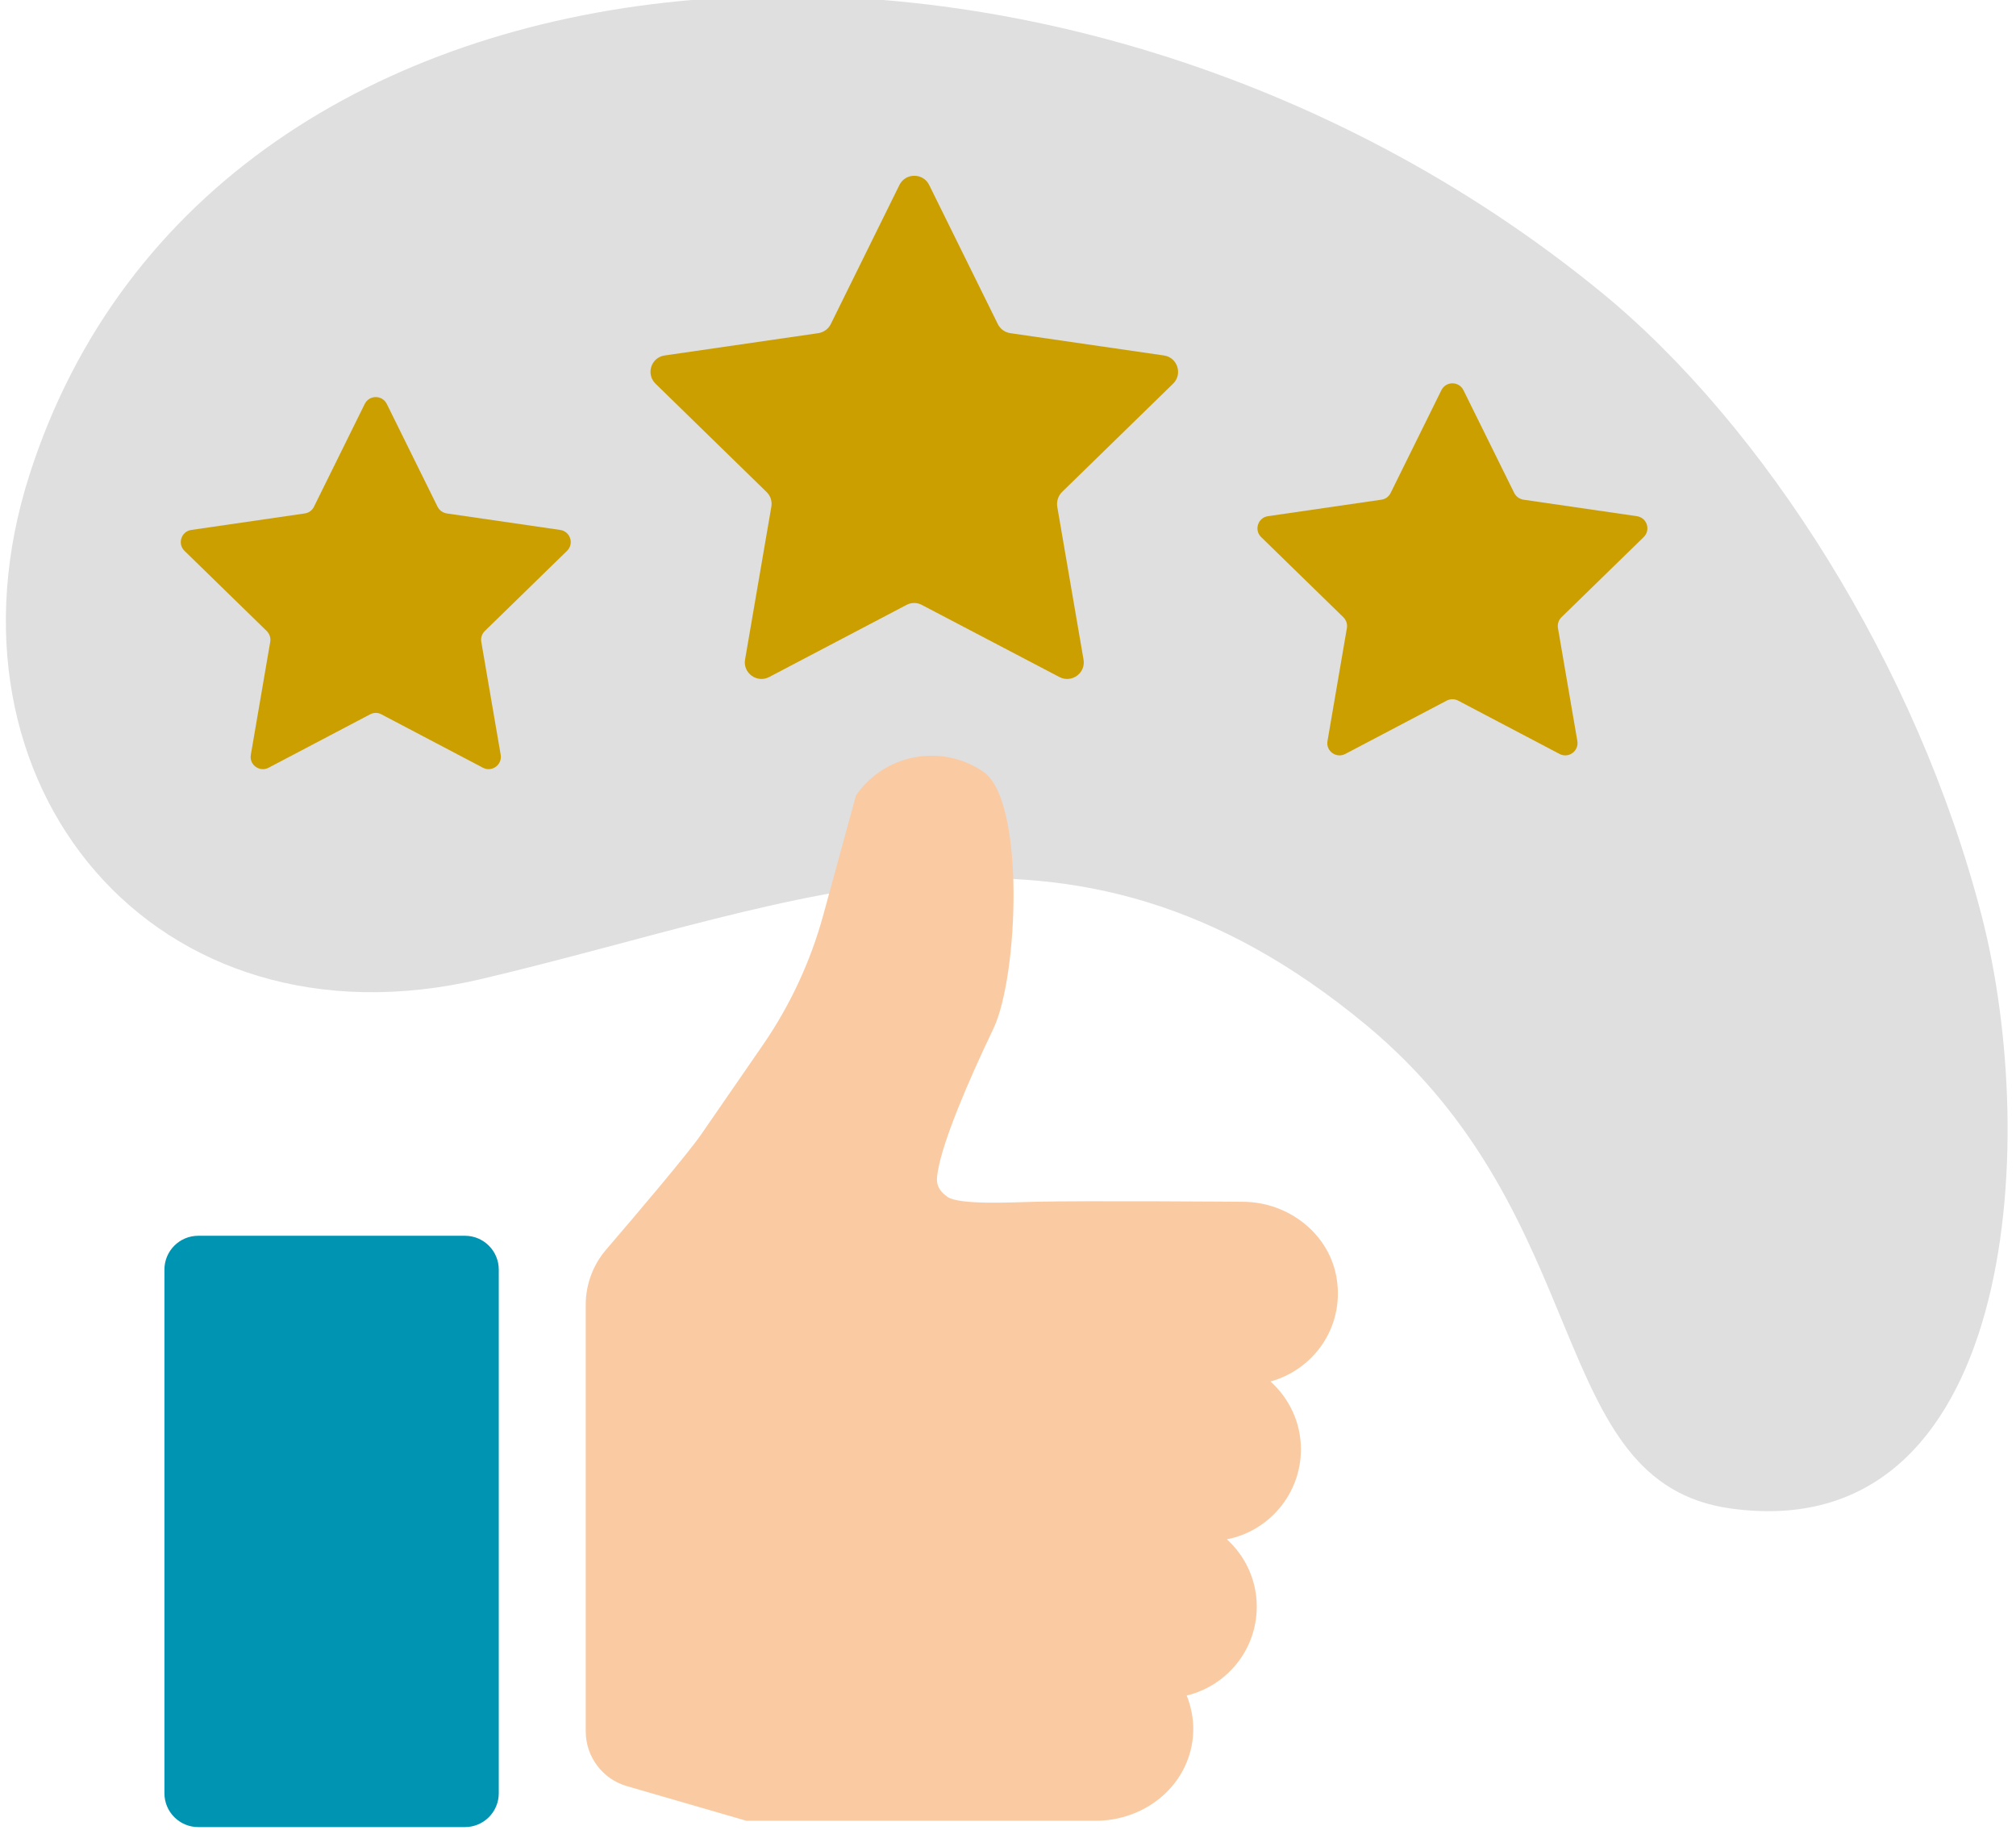
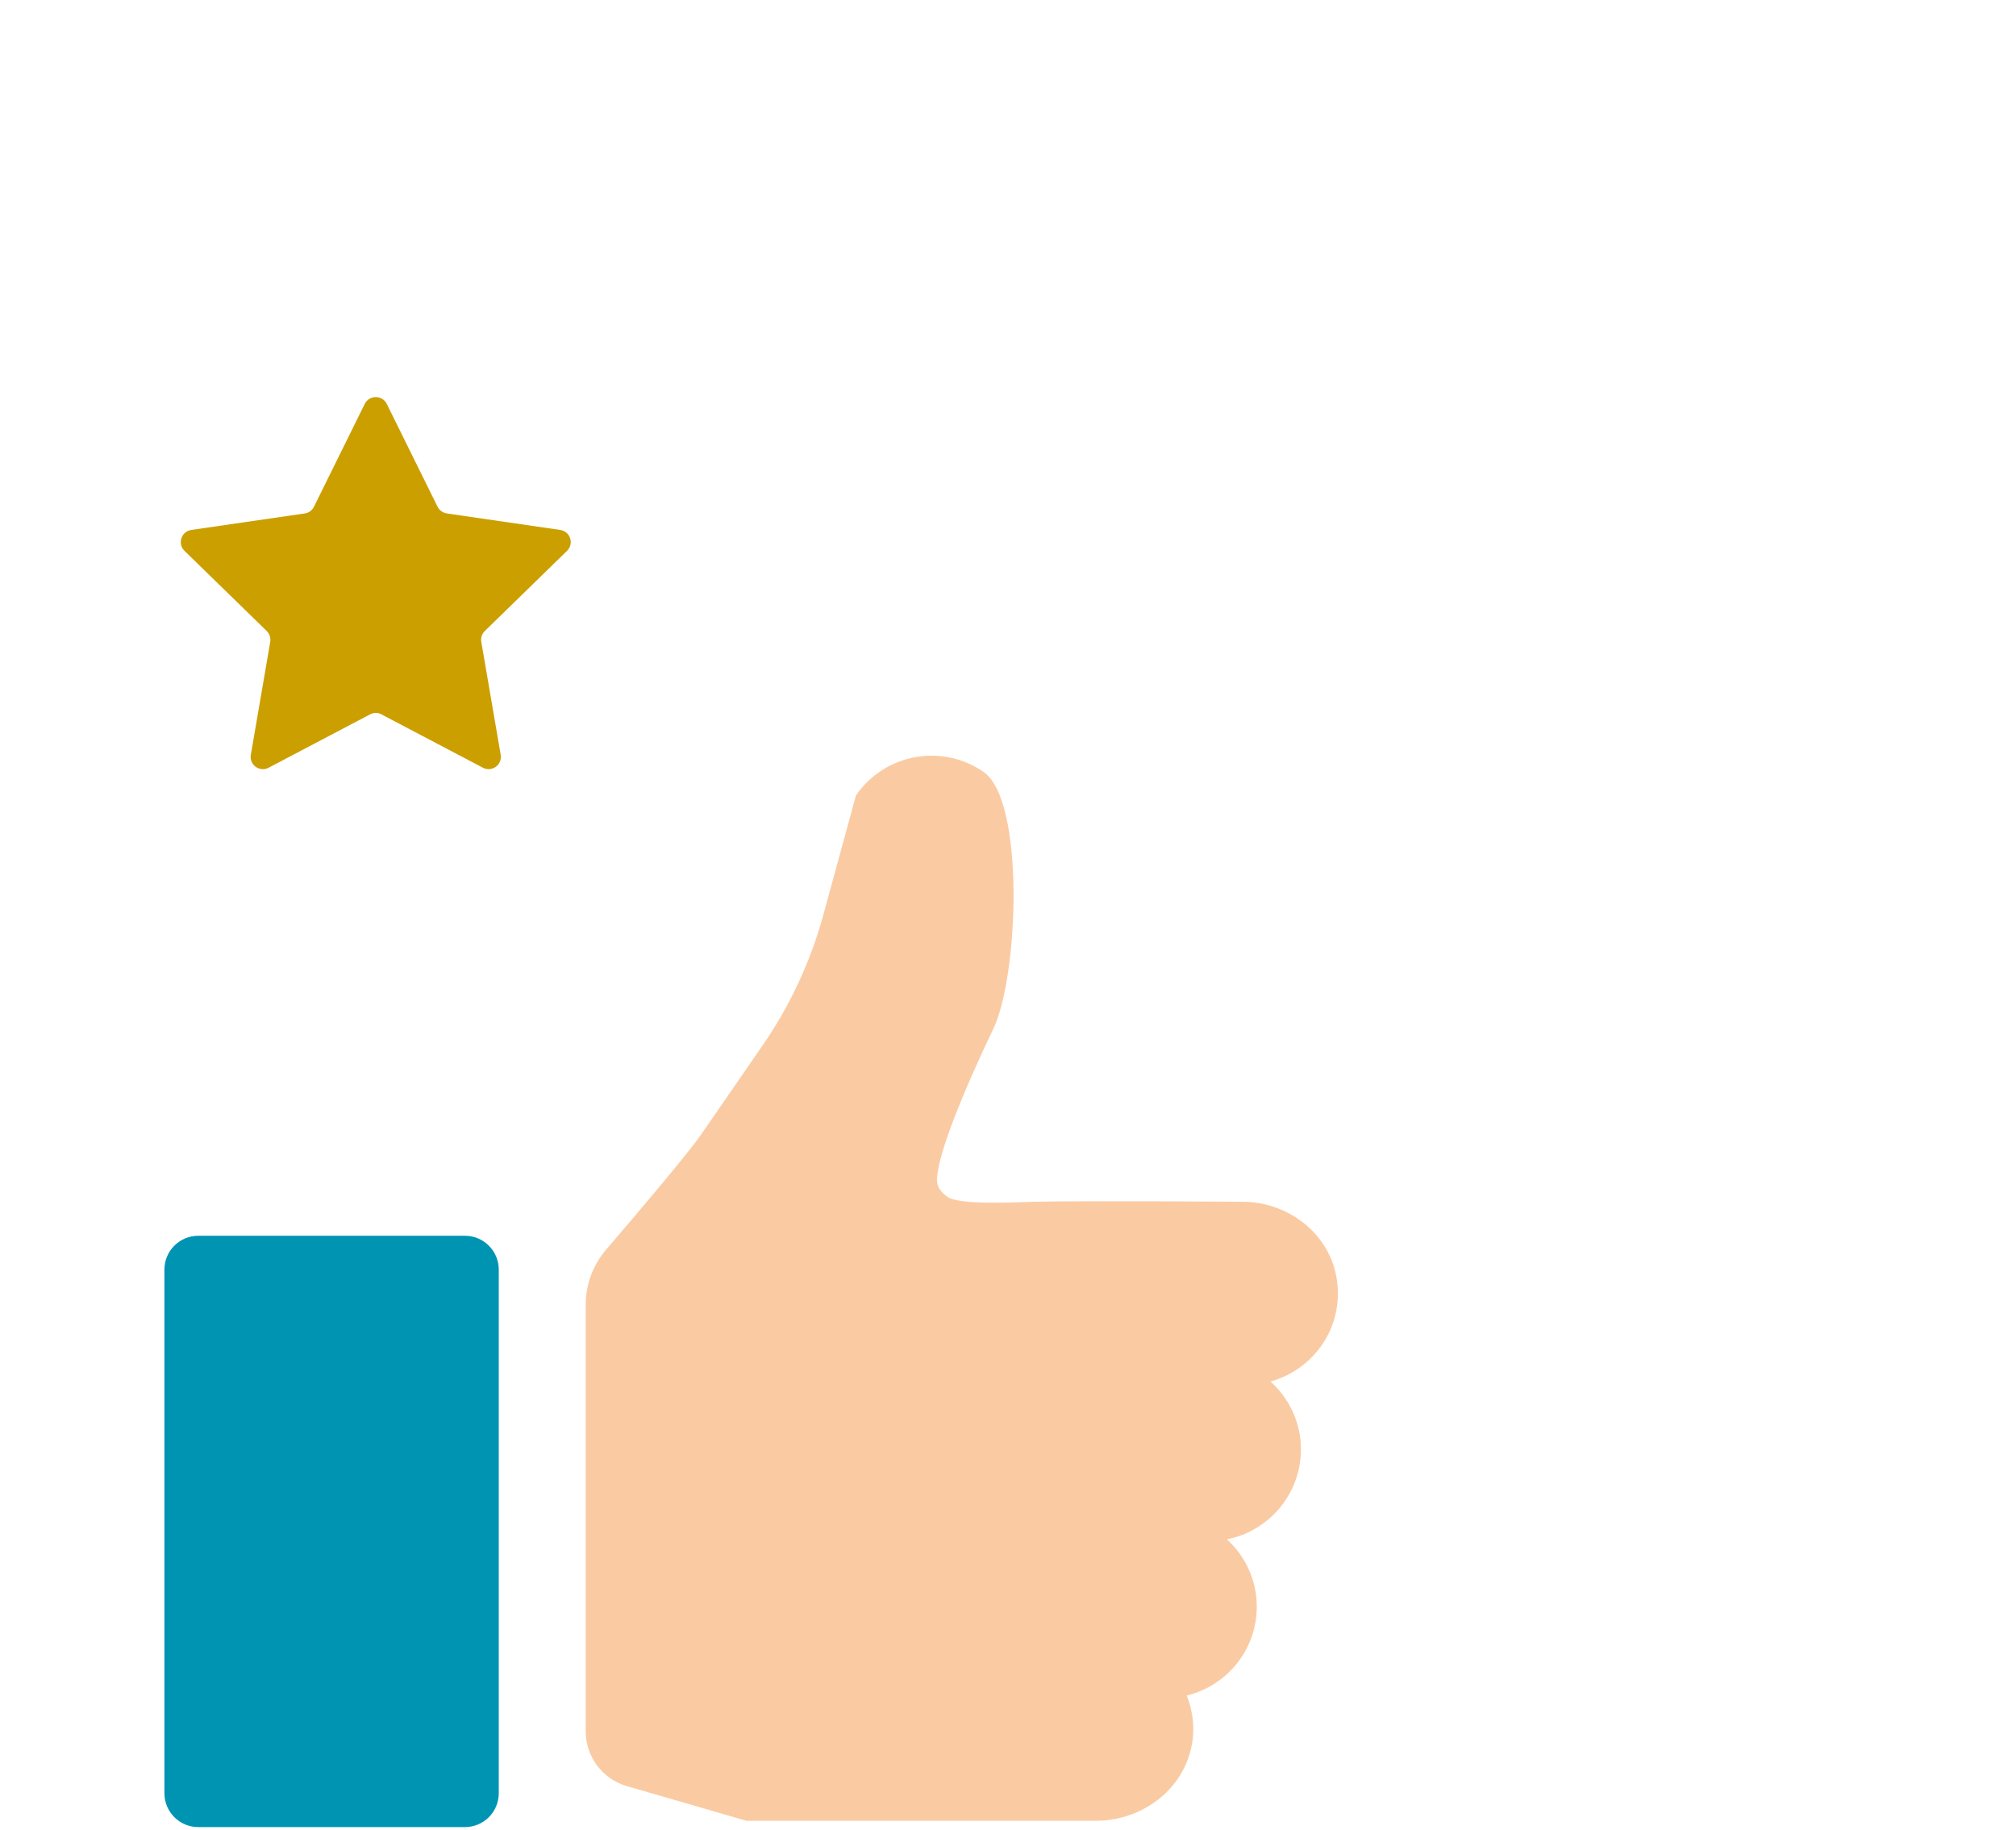
<svg xmlns="http://www.w3.org/2000/svg" version="1.1" id="Layer_1" x="0px" y="0px" viewBox="0 0 146.52 132.98" style="enable-background:new 0 0 146.52 132.98;" xml:space="preserve">
  <style type="text/css">
	.st0{fill:#F8F8F8;}
	.st1{fill:#9B6B0E;}
	.st2{fill:#95D0F4;}
	.st3{fill:#EDD5B3;}
	.st4{fill:#EBEBEC;}
	.st5{fill:#F9B443;}
	.st6{fill:#FFFFFF;}
	.st7{fill:#777777;}
	.st8{fill:#CC9F01;}
	.st9{fill:#FFFFFF;stroke:#CC9F01;stroke-width:1.5;stroke-miterlimit:10;}
	.st10{fill:none;stroke:#777777;stroke-width:1.5;stroke-miterlimit:10;}
	.st11{fill:none;stroke:#CC9F01;stroke-miterlimit:10;}
	.st12{fill:none;stroke:#777777;stroke-miterlimit:10;}
	.st13{fill:#0094B3;}
	.st14{opacity:0.7;fill:#193952;}
	.st15{opacity:0.3;fill:#1F4766;}
	.st16{fill:#F2F2F2;}
	.st17{fill:#CCCCCC;}
	.st18{fill:#1F4766;}
	.st19{filter:url(#Adobe_OpacityMaskFilter);}
	.st20{filter:url(#Adobe_OpacityMaskFilter_00000137108235042945947390000013401136145822105513_);}
	.st21{mask:url(#SVGID_1_);fill:url(#SVGID_00000021815682419196383010000000656698222084467609_);}
	.st22{opacity:0.1;fill:url(#SVGID_00000006704652766267109180000016812997114783802502_);}
	.st23{fill:#A7A9AC;}
	.st24{fill:#939598;}
	.st25{filter:url(#Adobe_OpacityMaskFilter_00000103234445538236299110000011605847673935055510_);}
	.st26{filter:url(#Adobe_OpacityMaskFilter_00000063617301621837301270000014974642721103740863_);}
	
		.st27{mask:url(#SVGID_00000160176795514280930880000011168669976635601087_);fill:url(#SVGID_00000106839114616649157680000010600637844839337616_);}
	.st28{opacity:0.1;fill:url(#SVGID_00000049208729188590916270000016090687487669039778_);}
	.st29{fill:#285A79;}
	.st30{fill:none;}
	.st31{fill:#40327A;}
	.st32{fill:#252526;}
	.st33{fill:#FCE0C8;}
	.st34{fill:#333333;}
	.st35{fill:#EA9E2F;}
	.st36{fill:#FFFFFF;stroke:#777777;stroke-miterlimit:10;}
	.st37{fill:#FFFFFF;stroke:#CC9F01;stroke-miterlimit:10;}
	.st38{fill:none;stroke:#856B4F;stroke-width:2;stroke-miterlimit:10;}
	.st39{fill:#8B6C3E;}
	.st40{fill:none;stroke:#777777;stroke-width:0.5;stroke-miterlimit:10;}
	.st41{opacity:0.7;fill:#333333;}
	.st42{fill:#DDCCB1;}
	.st43{fill:#DDD6FF;}
	.st44{fill:#856B4F;}
	.st45{filter:url(#Adobe_OpacityMaskFilter_00000180345934074946543460000002082338779244250500_);}
	.st46{filter:url(#Adobe_OpacityMaskFilter_00000116949738836414073860000001687985945472089505_);}
	
		.st47{mask:url(#SVGID_00000039132126504740012220000017494567983944631719_);fill:url(#SVGID_00000122712607904378420740000010600049052149839509_);}
	.st48{opacity:0.1;fill:url(#SVGID_00000106860788567327954950000001293451181623397306_);}
	.st49{filter:url(#Adobe_OpacityMaskFilter_00000047044930035420369140000013126263288558768061_);}
	.st50{filter:url(#Adobe_OpacityMaskFilter_00000058551868211036808520000005850212337535146140_);}
	
		.st51{mask:url(#SVGID_00000014628648141926711910000009474880745628103596_);fill:url(#SVGID_00000111871104994513752490000017240691350382098065_);}
	.st52{opacity:0.1;fill:url(#SVGID_00000145019925547871345590000014656961832920259718_);}
	.st53{fill:none;stroke:#777777;stroke-width:3;stroke-linecap:round;stroke-linejoin:round;stroke-miterlimit:10;}
	.st54{fill:none;stroke:#CC9F01;stroke-width:6;stroke-miterlimit:10;}
	.st55{fill:none;stroke:#777777;stroke-width:4;stroke-miterlimit:10;}
	.st56{fill:none;stroke:#CC9F01;stroke-width:4;stroke-miterlimit:10;}
	.st57{fill:#FFFFFF;stroke:#777777;stroke-width:4;stroke-miterlimit:10;}
	.st58{fill:#BCBEC0;}
	.st59{fill:none;stroke:#856B4F;stroke-miterlimit:10;}
	.st60{fill:none;stroke:#CC9F01;stroke-width:5;stroke-miterlimit:10;}
	.st61{fill:none;stroke:#FFFFFF;stroke-width:3;stroke-miterlimit:10;}
	.st62{fill:#DFDFDF;}
	.st63{fill:#FACBA3;}
	.st64{fill:#CD9E00;}
	.st65{fill:none;stroke:#734020;stroke-width:5;stroke-miterlimit:10;}
	.st66{fill:#734020;}
	.st67{fill:none;stroke:#856B4F;stroke-width:5;stroke-miterlimit:10;}
	.st68{filter:url(#Adobe_OpacityMaskFilter_00000052079877669097982920000010036673356114090896_);}
	.st69{filter:url(#Adobe_OpacityMaskFilter_00000105398474047032721940000009896169181004495795_);}
	
		.st70{mask:url(#SVGID_00000157270932789149532930000004643393599888863874_);fill:url(#SVGID_00000054261231427654889870000003819335346378705299_);}
	.st71{opacity:0.1;fill:url(#SVGID_00000024709227990543320000000002078018884010098360_);}
	.st72{filter:url(#Adobe_OpacityMaskFilter_00000029731290631024005220000008643026190615294619_);}
	.st73{filter:url(#Adobe_OpacityMaskFilter_00000034768799717029563410000005675609423814409911_);}
	
		.st74{mask:url(#SVGID_00000092458231646830292960000015199976099936675252_);fill:url(#SVGID_00000071552987621775599270000003827765864780717238_);}
	.st75{opacity:0.1;fill:url(#SVGID_00000043442864060321099970000009801872104793038728_);}
	.st76{filter:url(#Adobe_OpacityMaskFilter_00000172430644894429746590000005253610976783793043_);}
	.st77{filter:url(#Adobe_OpacityMaskFilter_00000173138759774223965180000015134944323794749573_);}
	
		.st78{mask:url(#SVGID_00000036243676138112237440000001669675259652916613_);fill:url(#SVGID_00000073706826977404965720000001628298615711264132_);}
	.st79{opacity:0.1;fill:url(#SVGID_00000183953160320974354720000008899076233820380054_);}
	.st80{filter:url(#Adobe_OpacityMaskFilter_00000033328645722378992540000008251370029519822269_);}
	.st81{filter:url(#Adobe_OpacityMaskFilter_00000183949075085335630880000007606278251976718232_);}
	
		.st82{mask:url(#SVGID_00000016770377756265829240000001624198317667730862_);fill:url(#SVGID_00000116956562695051710090000003087849558026006422_);}
	.st83{opacity:0.1;fill:url(#SVGID_00000170978572282671734610000007313203138853149596_);}
	.st84{filter:url(#Adobe_OpacityMaskFilter_00000026850885407255215560000010033259634321266106_);}
	.st85{filter:url(#Adobe_OpacityMaskFilter_00000110465498338948597720000013293158660984294289_);}
	
		.st86{mask:url(#SVGID_00000046340570440585141670000010882153447332890247_);fill:url(#SVGID_00000103246112004408550220000014366935533609858191_);}
	.st87{opacity:0.1;fill:url(#SVGID_00000145040723932561601270000002728720854630362515_);}
	.st88{filter:url(#Adobe_OpacityMaskFilter_00000098904805931423188040000006658561942538106522_);}
	.st89{filter:url(#Adobe_OpacityMaskFilter_00000048472226649808642710000008842860309521804439_);}
	
		.st90{mask:url(#SVGID_00000103969489018311471570000013237298866437508748_);fill:url(#SVGID_00000030454995277046478430000011616180579392492936_);}
	.st91{opacity:0.1;fill:url(#SVGID_00000177479147733796278290000001323622589061960360_);}
</style>
  <g>
-     <path class="st62" d="M116.37,21.23C76.86-11.08,15.51-7.3,2.14,34.51c-7.19,22.47,9.1,42.21,32.81,36.64   c23.62-5.56,42.54-14.76,64.36,3.35c16.86,14,12.94,33.25,26.49,35.12c20.65,2.85,22.52-26.43,18.23-43.05   C139.33,48.35,128.18,30.89,116.37,21.23z" />
    <g>
      <path class="st63" d="M97.16,92.98c-0.49-3.3-3.51-5.65-6.85-5.65c0,0-11.36-0.09-15.15,0c-1.58,0.04-5.48,0.25-6.32-0.37    c-0.84-0.62-0.81-1.14-0.66-1.95c0.38-2.13,2.07-6.19,4.02-10.26c1.83-3.83,2.31-16.57-0.72-18.66c-3.03-2.09-7.18-1.32-9.27,1.71    l-2.38,8.71c-0.92,3.35-2.39,6.52-4.36,9.39l-4.52,6.55c-0.96,1.39-4.76,5.87-6.9,8.36c-0.96,1.12-1.48,2.53-1.48,4l0,31.01    c0,1.84,1.22,3.46,2.98,3.97l8.69,2.52l20.92,0l4.49,0c3.06,0,5.91-1.89,6.8-4.82c0.47-1.55,0.3-3-0.2-4.28    c2.92-0.71,5.09-3.32,5.09-6.46c0-1.94-0.84-3.68-2.17-4.89c3.06-0.6,5.38-3.3,5.38-6.54c0-1.96-0.86-3.71-2.21-4.93    C95.47,99.52,97.68,96.48,97.16,92.98z" />
      <path class="st13" d="M14.41,132.77l19.38,0c1.36,0,2.46-1.1,2.46-2.46l0-38.05c0-1.36-1.1-2.46-2.46-2.46l-19.38,0    c-1.36,0-2.46,1.1-2.46,2.46l0,38.05C11.95,131.67,13.05,132.77,14.41,132.77z" />
    </g>
    <g>
-       <path class="st8" d="M65.88,43.96L55.9,49.2c-0.88,0.46-1.92-0.29-1.75-1.27l1.91-11.11c0.07-0.39-0.06-0.79-0.35-1.07l-8.07-7.87    c-0.71-0.7-0.32-1.91,0.67-2.05l11.16-1.62c0.39-0.06,0.73-0.3,0.91-0.66l4.99-10.11c0.44-0.89,1.72-0.89,2.16,0l4.99,10.11    c0.18,0.36,0.51,0.6,0.91,0.66l11.16,1.62c0.99,0.14,1.38,1.36,0.67,2.05l-8.07,7.87c-0.28,0.28-0.41,0.67-0.35,1.07l1.91,11.11    c0.17,0.98-0.86,1.73-1.75,1.27L67,43.96C66.65,43.77,66.23,43.77,65.88,43.96z" />
      <path class="st8" d="M26.9,51.91l-7.38,3.88c-0.65,0.34-1.42-0.21-1.29-0.94l1.41-8.21c0.05-0.29-0.05-0.58-0.26-0.79l-5.97-5.82    c-0.53-0.51-0.24-1.41,0.49-1.52l8.25-1.2c0.29-0.04,0.54-0.22,0.67-0.49l3.69-7.47c0.33-0.66,1.27-0.66,1.6,0l3.69,7.47    c0.13,0.26,0.38,0.44,0.67,0.49l8.25,1.2c0.73,0.11,1.02,1,0.49,1.52l-5.97,5.82c-0.21,0.2-0.31,0.5-0.26,0.79l1.41,8.21    c0.12,0.73-0.64,1.28-1.29,0.94l-7.38-3.88C27.47,51.77,27.16,51.77,26.9,51.91z" />
-       <path class="st8" d="M105.15,50.91l-7.38,3.88c-0.65,0.34-1.42-0.21-1.29-0.94l1.41-8.21c0.05-0.29-0.05-0.58-0.26-0.79    l-5.97-5.82c-0.53-0.51-0.24-1.41,0.49-1.52l8.25-1.2c0.29-0.04,0.54-0.22,0.67-0.49l3.69-7.47c0.33-0.66,1.27-0.66,1.6,0    l3.69,7.47c0.13,0.26,0.38,0.44,0.67,0.49l8.25,1.2c0.73,0.11,1.02,1,0.49,1.52l-5.97,5.82c-0.21,0.2-0.31,0.5-0.26,0.79    l1.41,8.21c0.12,0.73-0.64,1.28-1.29,0.94l-7.38-3.88C105.72,50.78,105.41,50.78,105.15,50.91z" />
    </g>
  </g>
</svg>